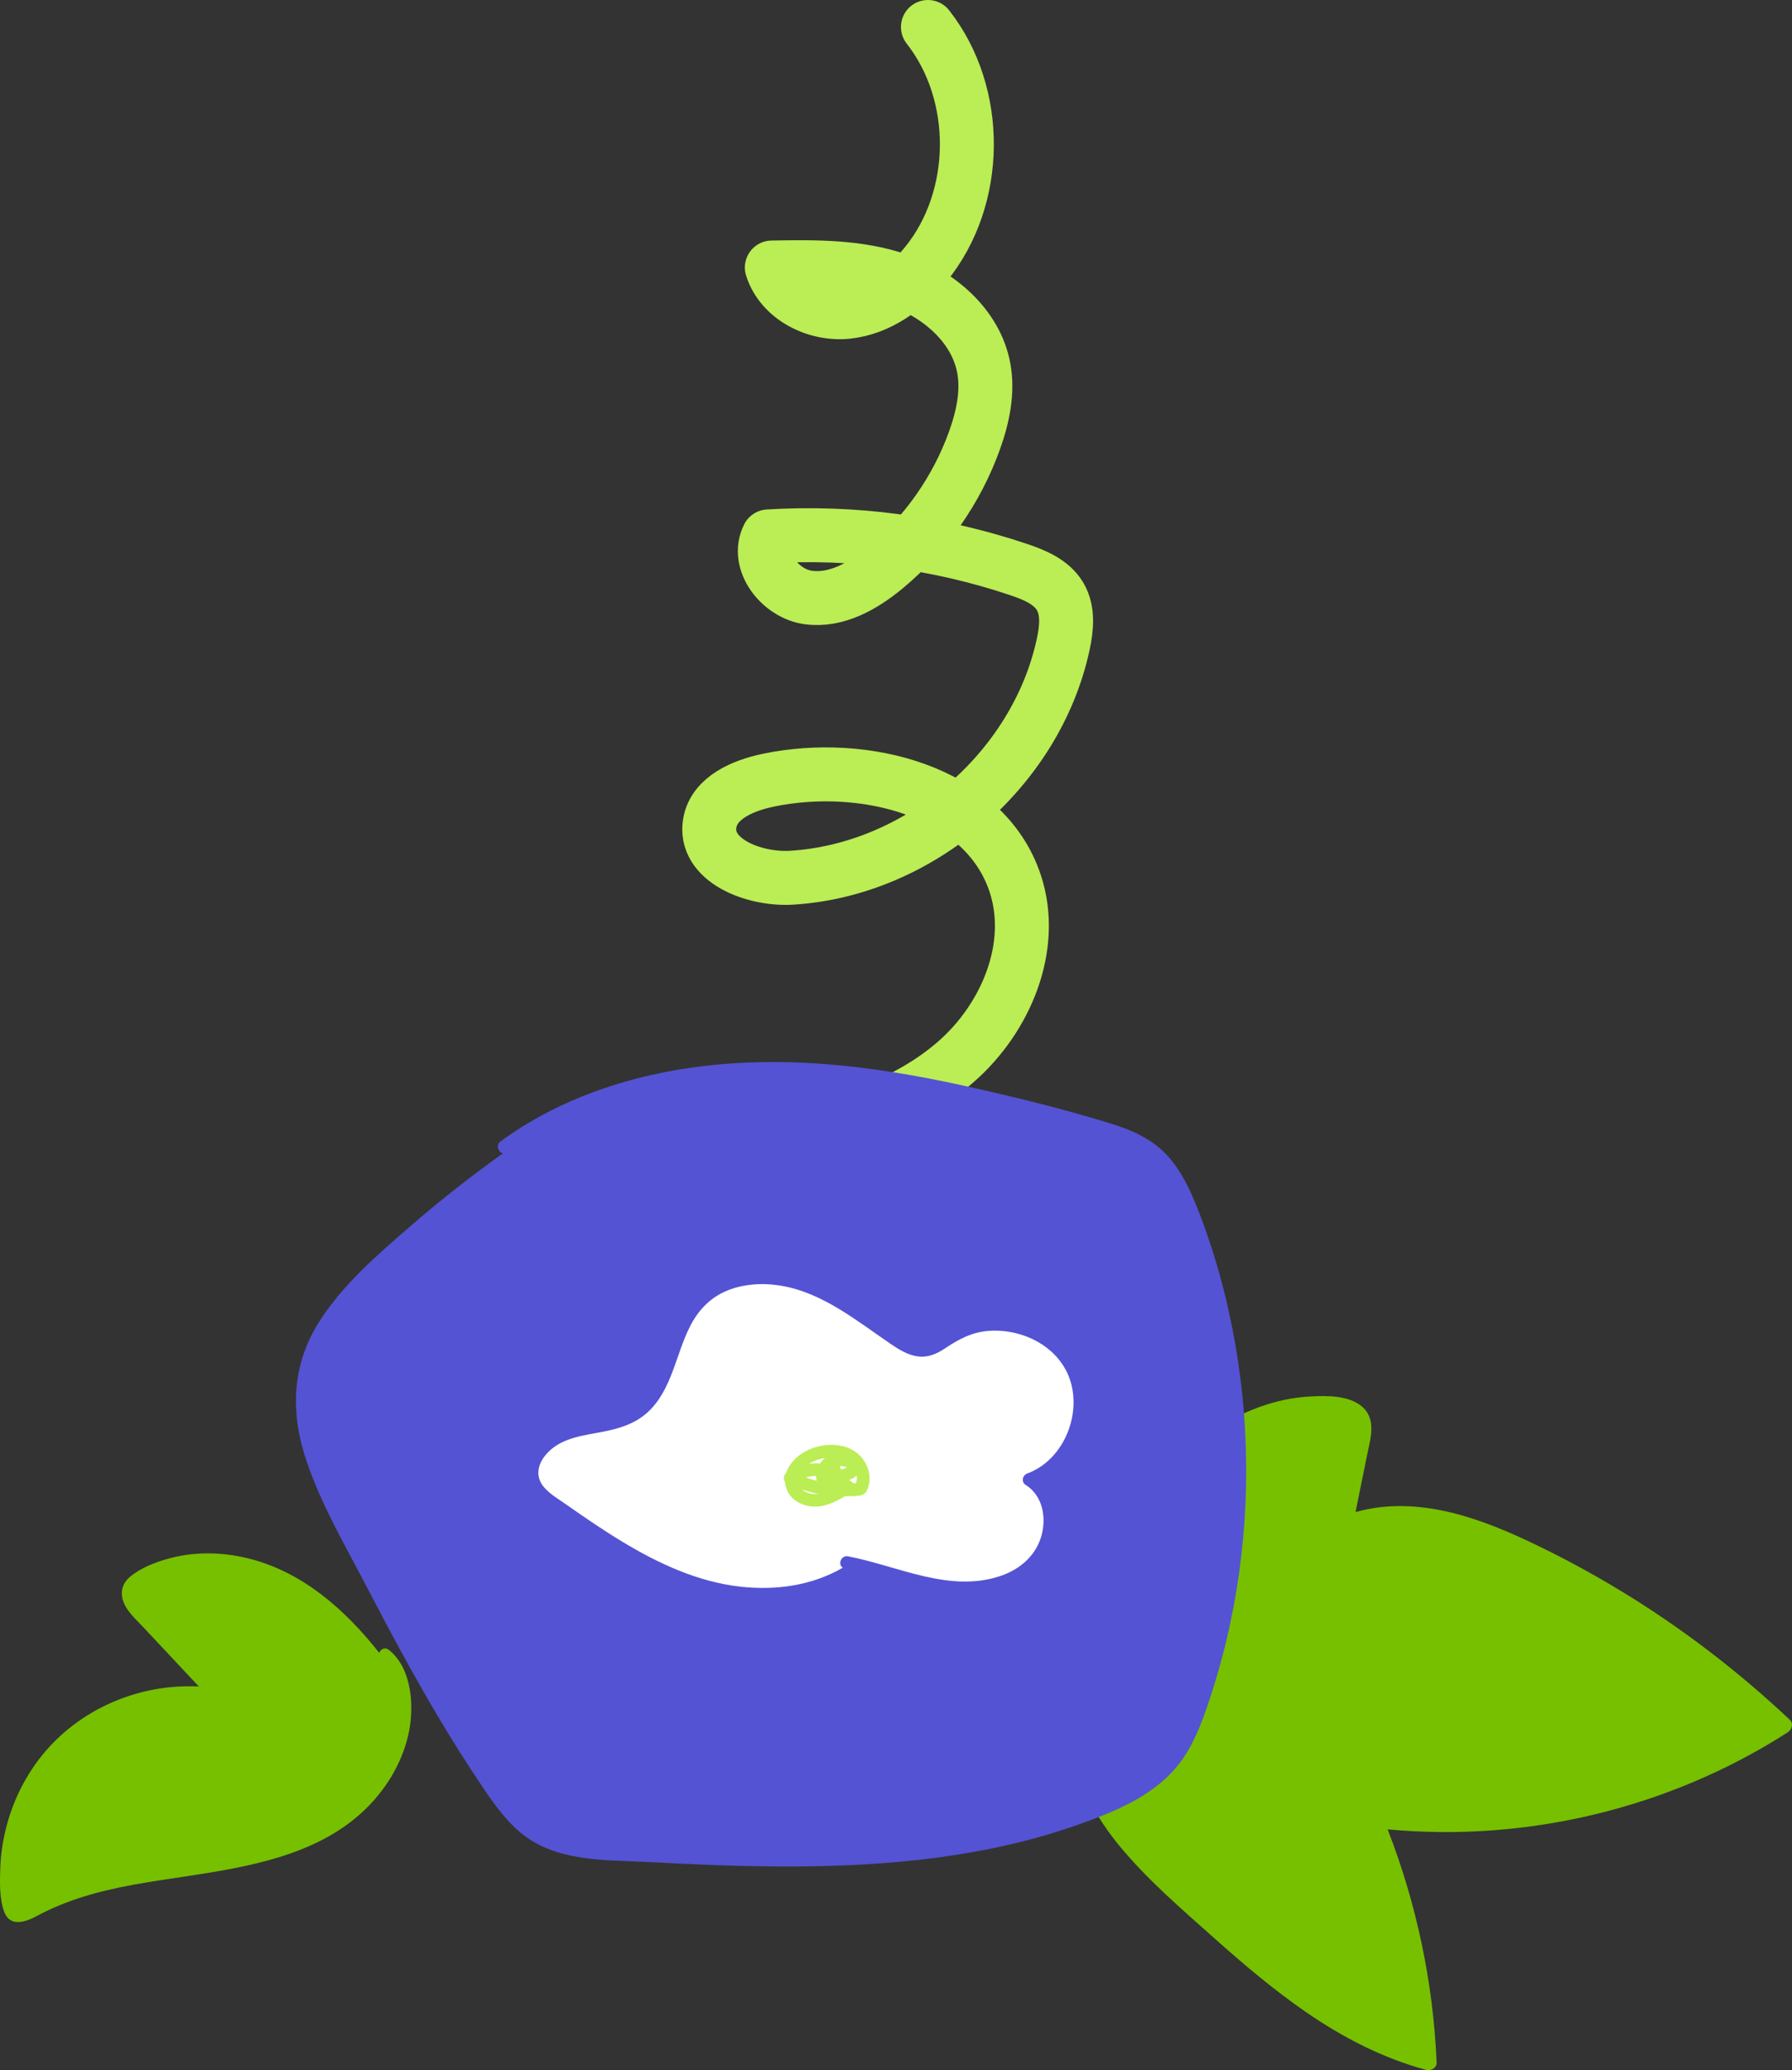
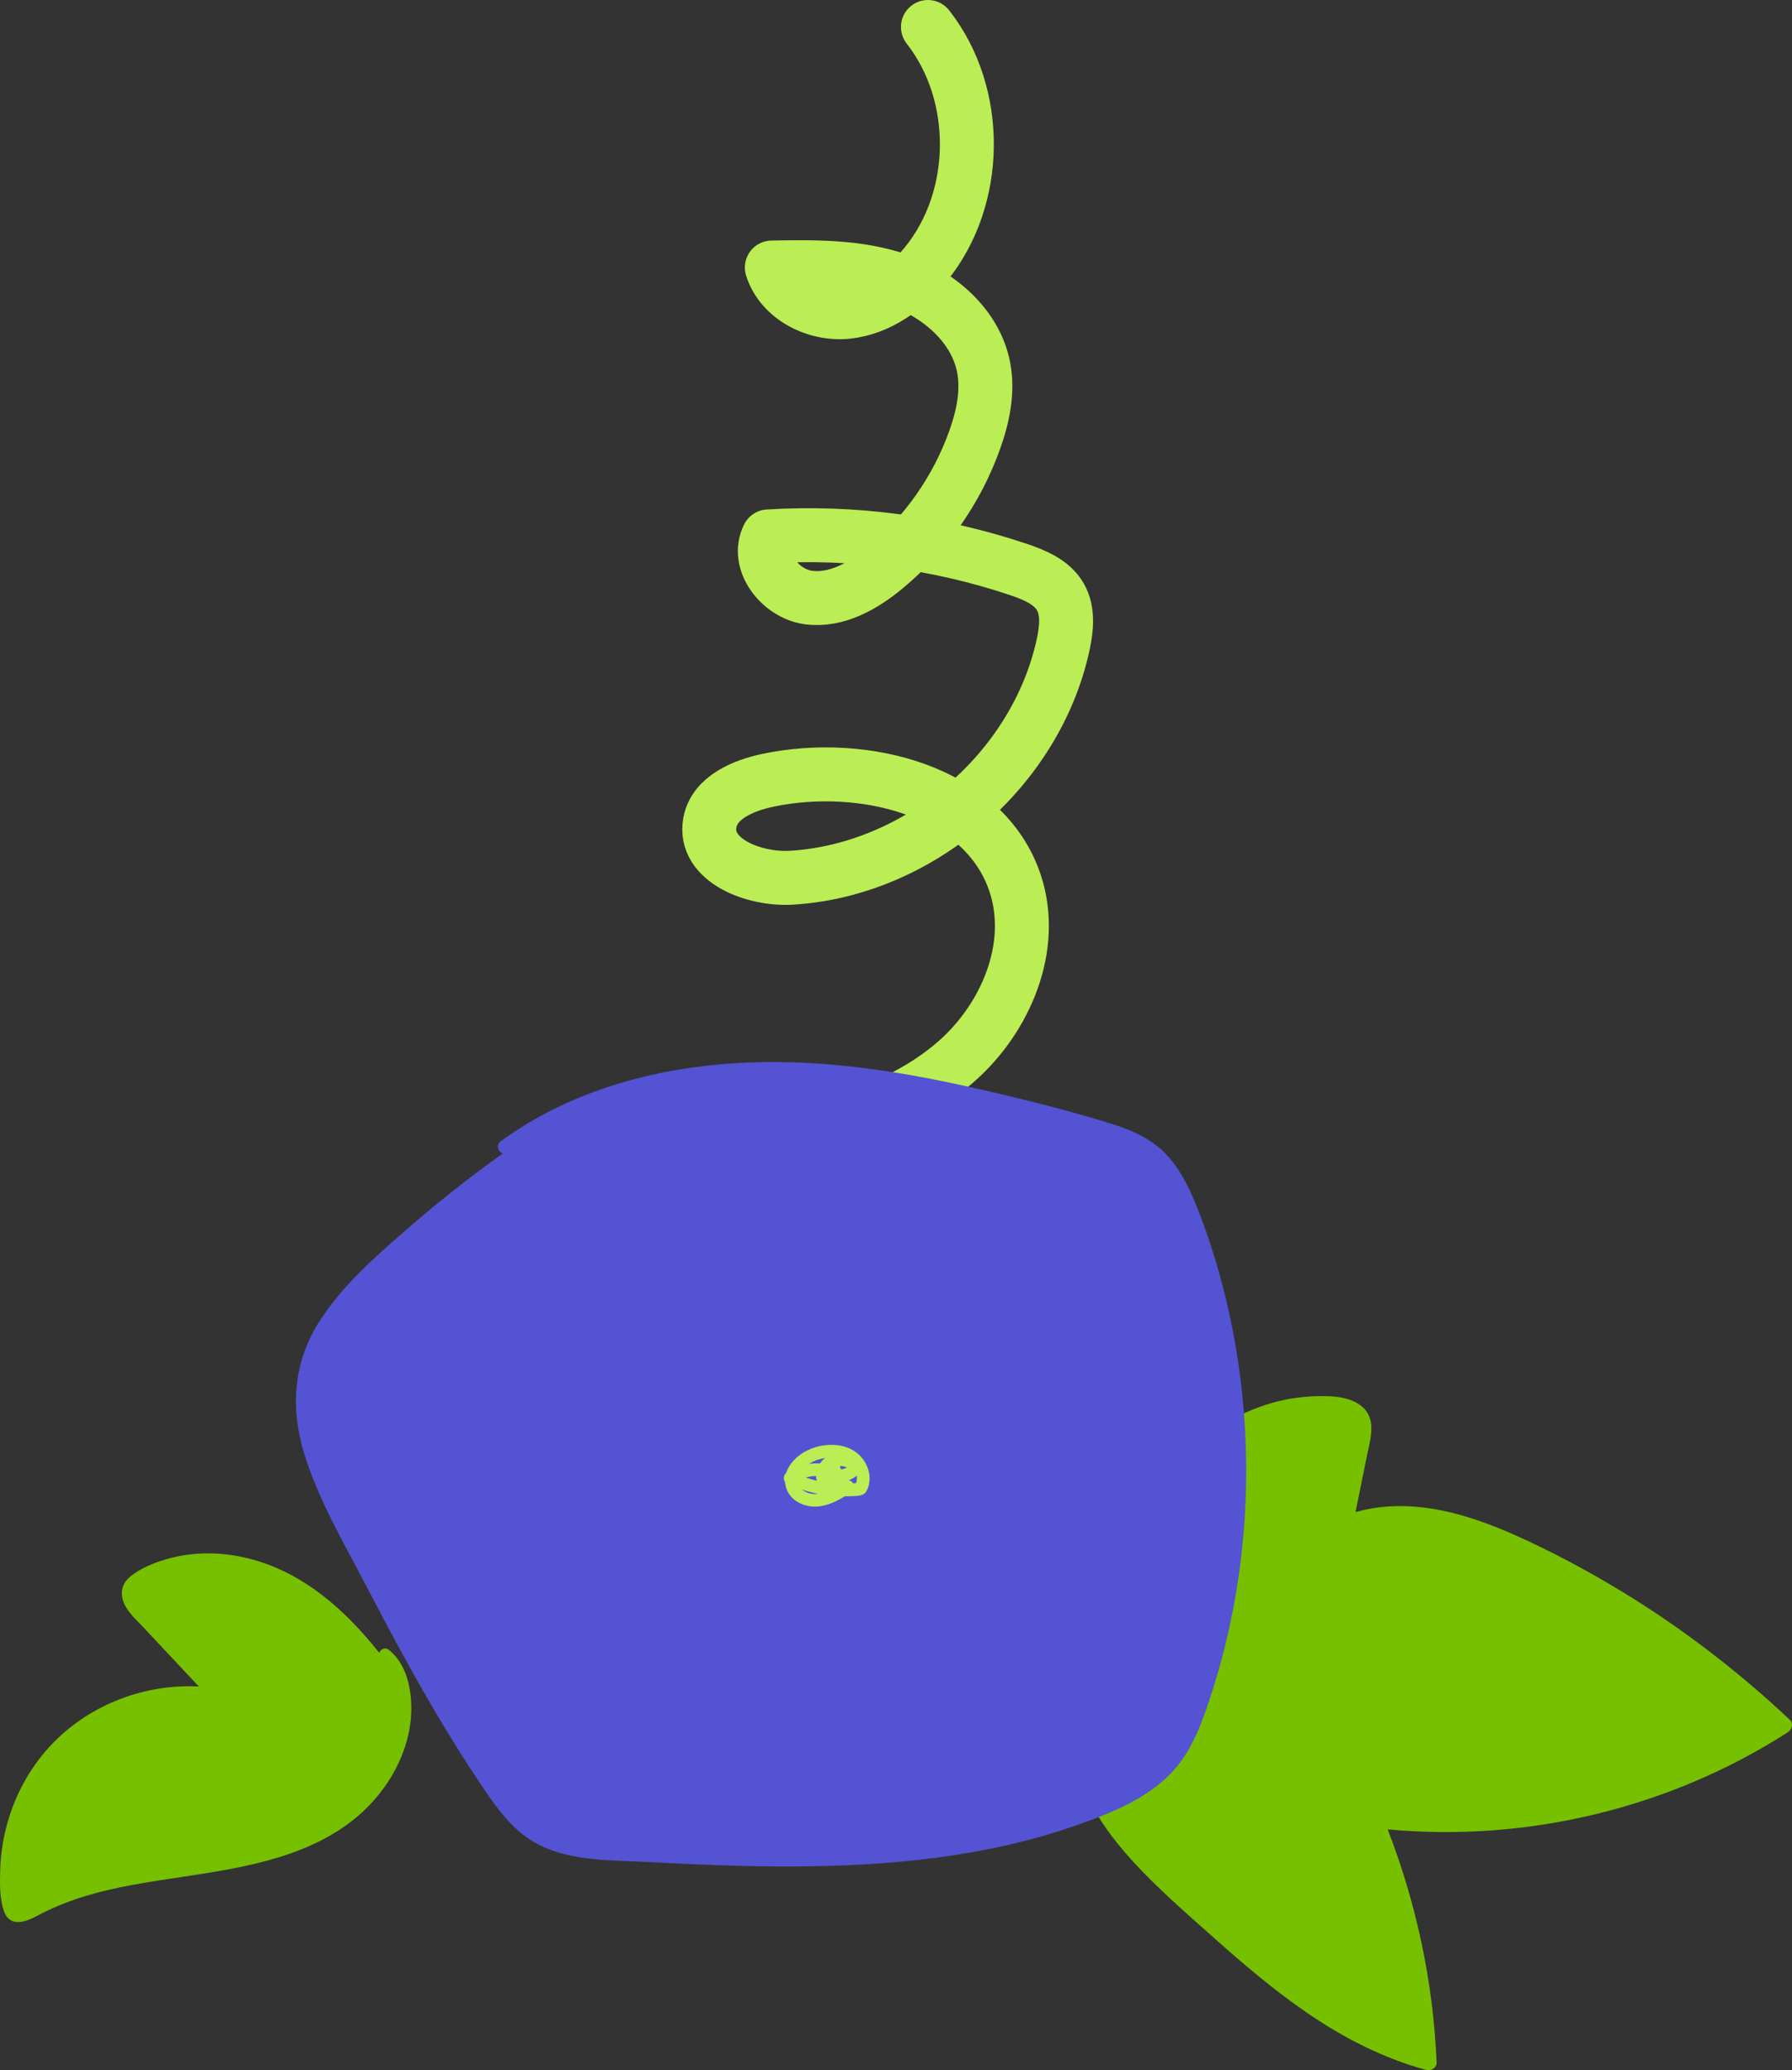
<svg xmlns="http://www.w3.org/2000/svg" id="_レイヤー_2" data-name="レイヤー 2" viewBox="0 0 166.085 191.811">
  <rect x="0" y="0" width="166.085" height="191.811" fill="#333333" stroke="none" />
  <g id="_レイヤー_4" data-name="レイヤー 4">
    <g>
      <path d="m71.815,105.372c6.044-1.086,12.168-2.963,16.793-7.003s7.408-10.662,5.488-16.495c-2.834-8.61-14.012-11.433-22.886-9.585-2.328.485-5.002,1.603-5.421,3.943-.621,3.461,4.058,5.305,7.568,5.093,11.848-.717,22.661-9.99,25.176-21.59.323-1.488.497-3.137-.269-4.453-.793-1.361-2.38-2.014-3.873-2.516-7.434-2.501-15.355-3.548-23.184-3.064-1.187,2.358,1.102,5.31,3.719,5.66s5.137-1.102,7.166-2.792c3.723-3.103,6.597-7.214,8.231-11.777.77-2.149,1.271-4.47.849-6.714-.731-3.888-4.155-6.826-7.893-8.12s-7.789-1.241-11.744-1.173c.877,2.786,4.068,4.404,6.974,4.108s5.463-2.149,7.305-4.416c4.988-6.14,5.071-15.753.188-21.978" fill="none" stroke="#bbed55" stroke-linecap="round" stroke-linejoin="round" stroke-width="5" />
      <g>
        <path d="m37.84,160.758c.579-2.509.389-6.17-1.81-7.896-.358-.281-.755-.049-.884.279-3.177-4.02-7.147-7.542-12.226-8.77-2.438-.589-5.025-.617-7.443.079-1.176.338-2.486.854-3.433,1.652-.969.817-.937,1.951-.278,2.95.438.664,1.048,1.219,1.589,1.796.655.698,1.31,1.397,1.964,2.095,1.038,1.107,2.075,2.214,3.113,3.321-4.958-.261-9.963,1.617-13.461,5.174-2.001,2.034-3.462,4.598-4.248,7.338-.401,1.398-.647,2.837-.697,4.292-.044,1.288-.097,2.902.382,4.119.542,1.377,1.971.896,2.952.366,1.371-.741,2.815-1.329,4.301-1.795,3.032-.95,6.195-1.398,9.328-1.869,5.764-.867,12.185-1.9,16.628-6.024,2.05-1.902,3.59-4.371,4.221-7.107Z" fill="#76c000" />
        <path d="m133.147,191.109c-.312-7.416-1.854-14.7-4.538-21.611,12.922,1.213,26.145-1.972,37.074-8.986.378-.243.577-.809.197-1.167-4.751-4.473-9.951-8.464-15.524-11.86-2.822-1.72-5.737-3.293-8.729-4.697-2.582-1.211-5.256-2.285-8.061-2.847-2.665-.535-5.346-.568-7.934.158.354-1.745.709-3.49,1.063-5.235.31-1.527.923-3.361-.468-4.543-1.223-1.04-3.232-1.014-4.741-.936-1.645.086-3.248.426-4.793.992-6.619,2.423-11.9,8.412-15.459,14.311-1.634,2.708-3.074,6.274-1.536,9.285-2.39,5.741.189,12.344,3.988,16.975,2.607,3.179,5.773,5.887,8.834,8.614,2.74,2.441,5.547,4.827,8.576,6.906,3.398,2.333,7.095,4.244,11.087,5.319.426.115.985-.177.964-.677Z" fill="#76c000" />
        <g>
          <path d="m114.497,124.602c-.743-4.288-1.895-8.521-3.487-12.573-.696-1.771-1.514-3.529-2.808-4.949-1.359-1.493-3.192-2.332-5.09-2.924-4.42-1.379-8.973-2.491-13.491-3.497-4.559-1.015-9.182-1.803-13.846-2.116-8.213-.552-16.705.472-24.175,4.089-1.824.883-3.563,1.926-5.203,3.117-.475.345-.214,1.044.216,1.111-2.965,2.123-5.837,4.374-8.592,6.764-3.102,2.692-6.385,5.511-8.563,9.041-2.288,3.709-2.537,7.879-1.273,12,1.323,4.311,3.693,8.312,5.765,12.293,2.141,4.114,4.335,8.203,6.708,12.189,1.197,2.011,2.439,3.995,3.74,5.941,1.09,1.629,2.212,3.3,3.704,4.595,3.299,2.862,7.896,2.629,12.001,2.846,4.484.237,8.973.426,13.465.409,8.818-.034,17.76-.87,26.131-3.794,3.782-1.321,7.817-2.938,10.093-6.431,1.155-1.772,1.85-3.823,2.497-5.823.68-2.102,1.251-4.24,1.714-6.4,1.821-8.498,1.977-17.326.495-25.888Z" fill="#5453d4" />
-           <path d="m95.213,136.526c-.467.173-.587.788-.14,1.068,1.517.953,1.897,2.884,1.493,4.536-.47,1.924-1.965,3.248-3.803,3.878-4.742,1.627-9.547-.923-14.16-1.806-.663-.127-.976.77-.491,1.053-2.843,1.654-6.203,2.123-9.478,1.759-3.943-.438-7.613-2.146-10.973-4.177-1.766-1.067-3.467-2.236-5.157-3.419-.724-.507-1.566-.988-2.133-1.681-.696-.851-.576-1.879.046-2.731,1.152-1.576,3.061-1.913,4.855-2.234,1.741-.311,3.467-.713,4.796-1.957,2.203-2.063,2.56-5.287,3.861-7.873.74-1.47,1.813-2.65,3.344-3.31,1.575-.679,3.391-.786,5.069-.512,3.903.637,7.076,3.277,10.252,5.431.725.492,1.498.969,2.377,1.113.96.158,1.801-.188,2.586-.713,1.287-.86,2.517-1.529,4.099-1.64,3.305-.232,6.818,1.633,7.65,5.004.792,3.209-.92,7.037-4.092,8.21Z" fill="#fff" />
          <path d="m79.68,134.849c-1.313-1.306-3.606-1.194-5.122-.321-.748.43-1.4,1.086-1.688,1.912-.004.012-.006.024-.01.036-.228.209-.303.586-.103.823.034.536.256,1.057.638,1.449.625.641,1.607.93,2.485.831.881-.099,1.664-.483,2.408-.936.16-.002.32-.002.481-.011.448-.026,1.211.026,1.483-.389.226-.345.329-.787.341-1.195.024-.81-.344-1.631-.913-2.198Zm-.334,2.56c-.092.011-.184.02-.276.029-.092-.155-.243-.269-.419-.285.272-.1.524-.241.752-.42.035.227.017.457-.058.677Zm-1.338-1.267c-.034-.018-.069-.032-.104-.049-.013-.089-.03-.177-.063-.259.223,0,.445.045.659.117-.153.088-.318.155-.492.191Zm-2.305,1.057c-.346-.082-.685-.187-1.021-.302.31-.085.627-.136.946-.142.002.152.027.301.075.445Zm.793-2.111c-.035.025-.072.041-.106.069-.148.12-.275.272-.387.436-.345-.02-.689-.002-1.029.046.203-.13.413-.237.61-.313.287-.11.597-.19.912-.237Zm-1.05,3.339c-.389-.016-.812-.162-1.116-.417.486.166.983.3,1.486.403-.122.013-.245.02-.37.014Z" fill="#bbed55" />
        </g>
      </g>
    </g>
  </g>
</svg>